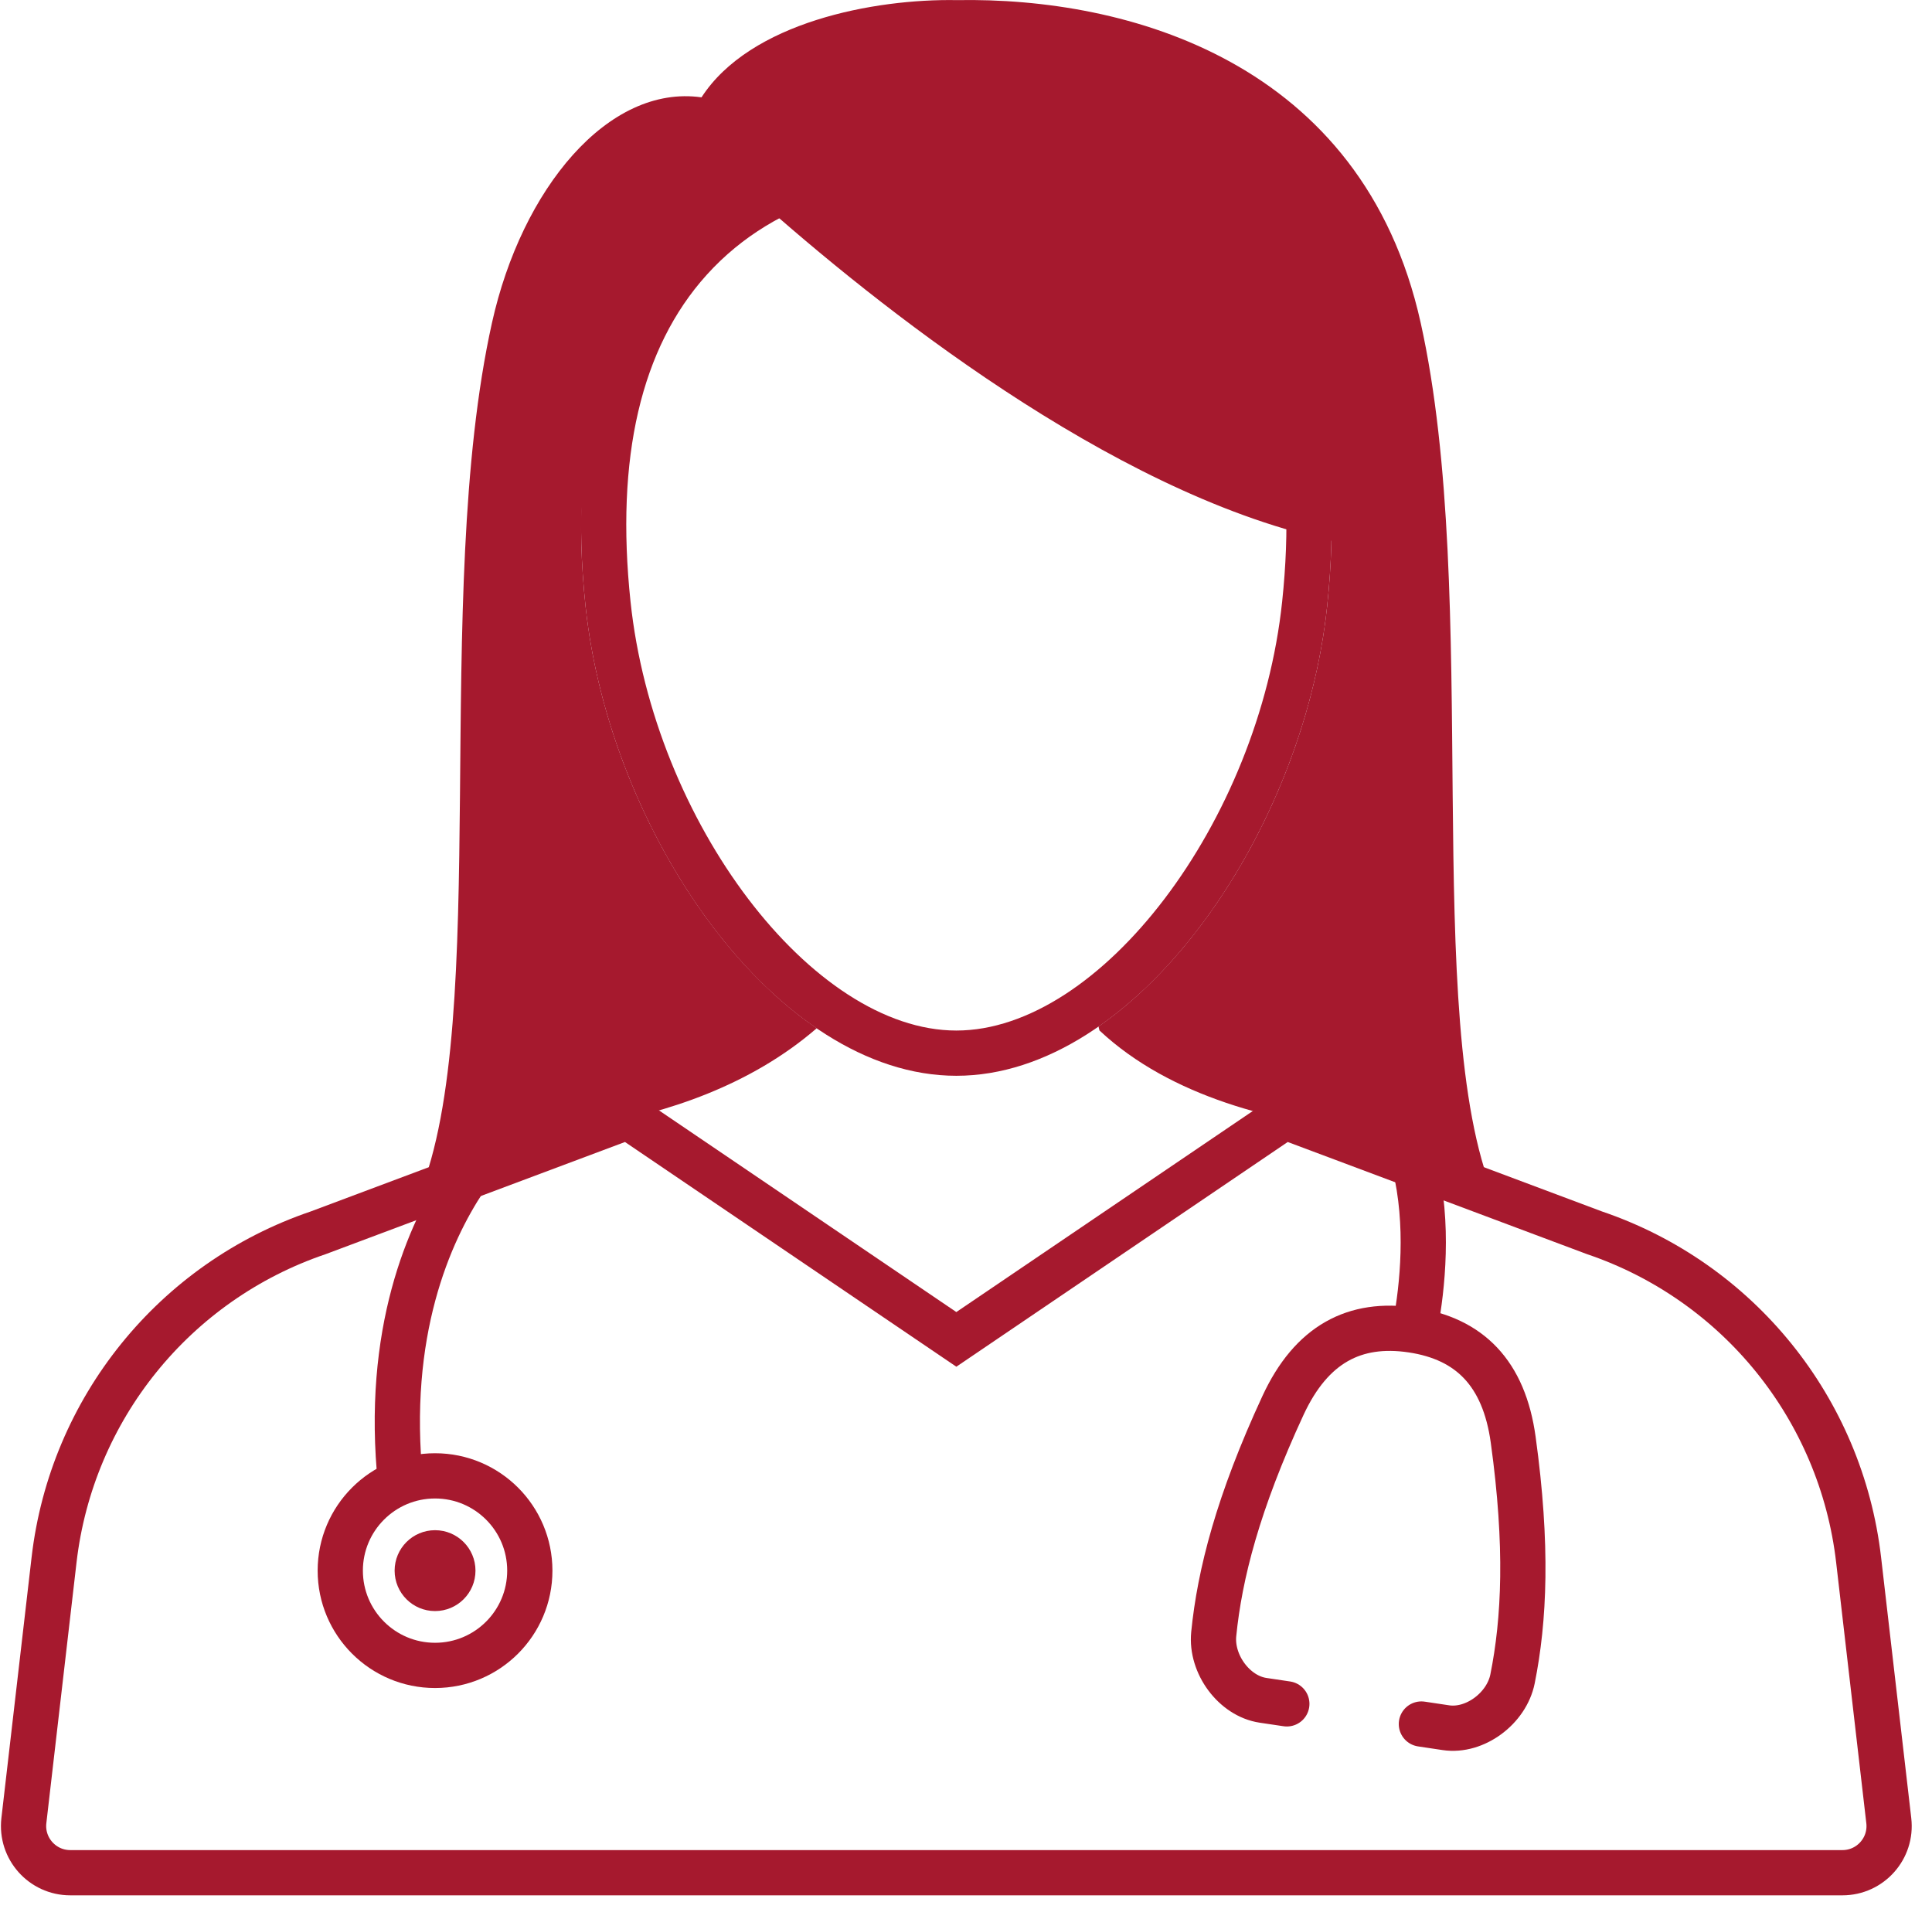
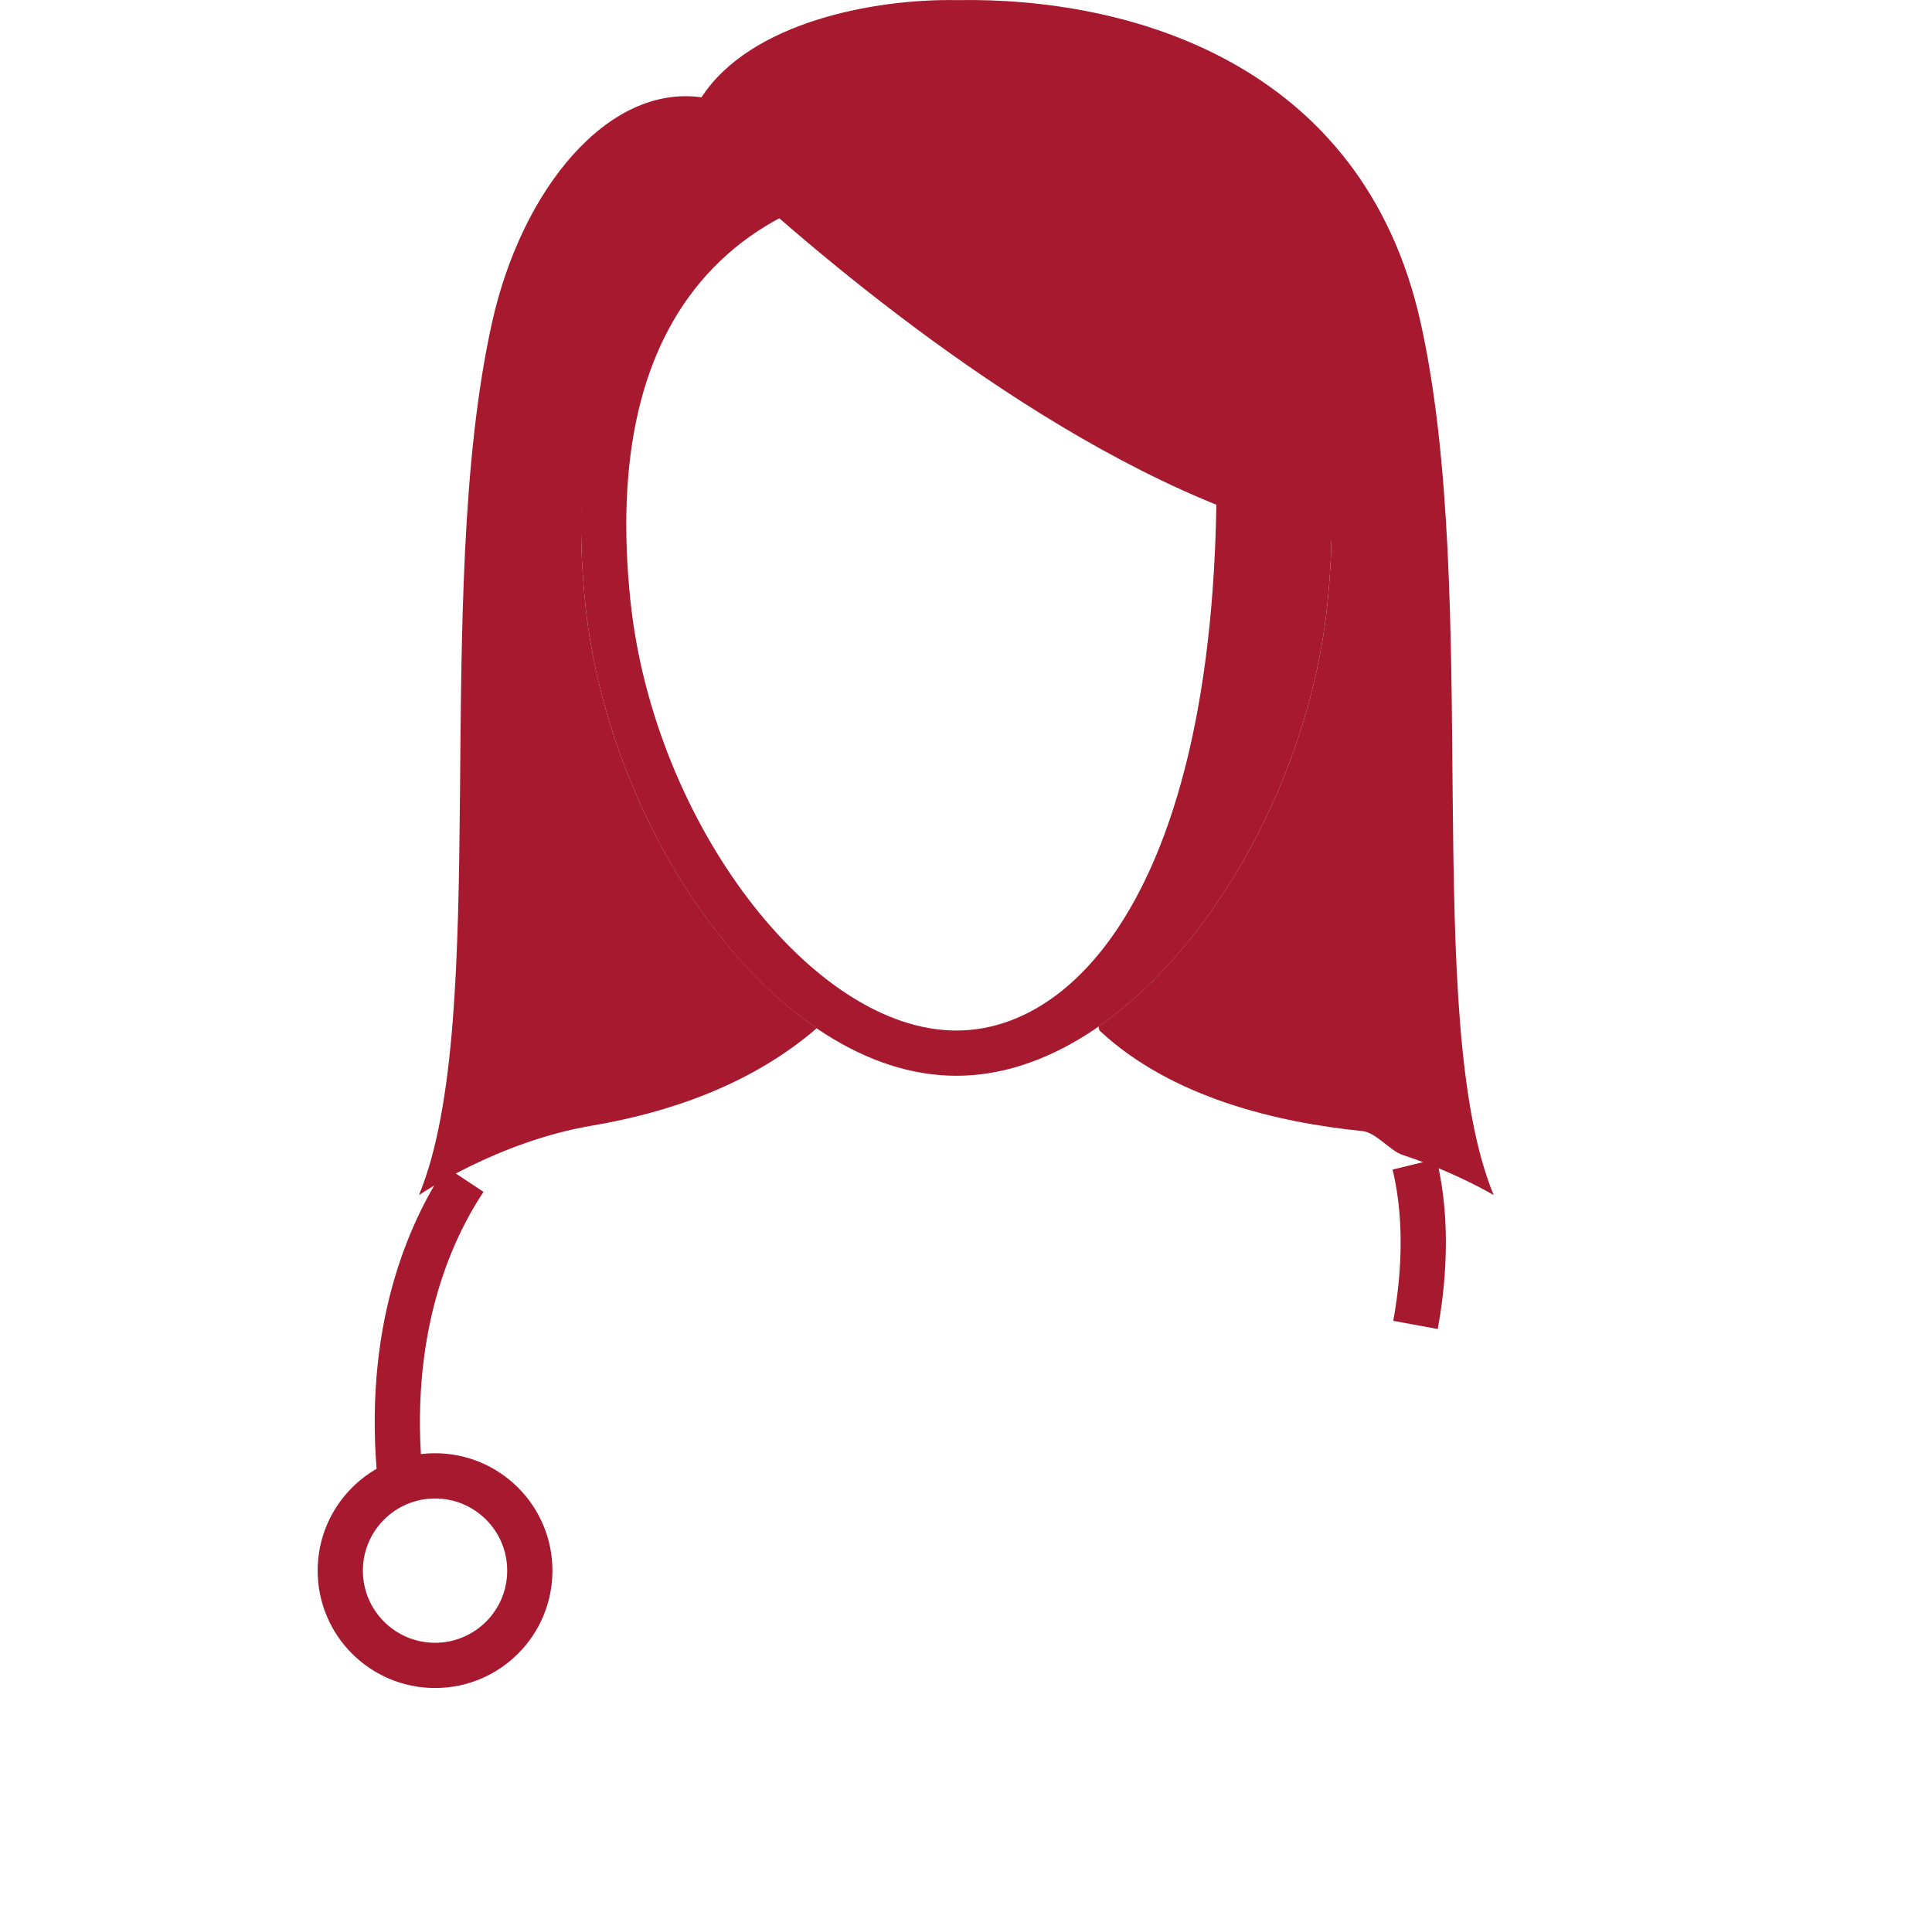
<svg xmlns="http://www.w3.org/2000/svg" width="82px" height="81px" viewBox="0 0 82 81" version="1.1">
  <title>Group 19</title>
  <desc>Created with Sketch.</desc>
  <g id="Remodulin-Patient" stroke="none" stroke-width="1" fill="none" fill-rule="evenodd">
    <g id="3.0-Desktop" transform="translate(-47, -899)">
      <g id="Steps" transform="translate(48, 639)">
        <g id="nurse" transform="translate(0, 260)">
          <g id="Group-19">
            <path d="M59.298,13.699 C56.829,2.582 46.822,-0.125 39.618,0.005 C36.099,-0.059 30.839,0.942 28.774,4.131 C24.815,3.57 21.143,8.013 19.881,13.699 C17.292,25.349 19.881,43.215 16.782,50.719 C16.782,50.719 20.088,48.452 24.132,47.769 C27.267,47.239 30.843,46.079 33.665,43.637 C28.595,40.181 24.599,32.811 23.852,25.729 C22.307,11.112 30.488,5.643 39.591,5.643 C48.693,5.643 56.873,11.112 55.328,25.729 C54.586,32.76 50.643,40.076 45.624,43.563 L45.664,43.731 C48.712,46.589 53.238,47.641 56.816,48 C57.398,48.057 58.004,48.84 58.523,49.011 C60.834,49.772 62.397,50.719 62.397,50.719 C59.298,43.215 61.887,25.349 59.298,13.699" id="Fill-1" fill="#A6192E" />
            <path d="M18.721,50.051 C17.222,52.311 15.333,56.54 16.003,62.952" id="Stroke-3" stroke="#A6192E" stroke-width="1.92" />
            <path d="M21.487,66.656 C21.487,68.878 19.686,70.678 17.465,70.678 C15.244,70.678 13.442,68.878 13.442,66.656 C13.442,64.435 15.244,62.634 17.465,62.634 C19.686,62.634 21.487,64.435 21.487,66.656 Z" id="Stroke-5" stroke="#A6192E" stroke-width="1.92" />
-             <path d="M19.181,66.656 C19.181,67.604 18.413,68.372 17.465,68.372 C16.517,68.372 15.749,67.604 15.749,66.656 C15.749,65.709 16.517,64.94 17.465,64.94 C18.413,64.94 19.181,65.709 19.181,66.656" id="Fill-7" fill="#A6192E" />
            <path d="M59.078,56.229 C59.371,54.637 59.662,51.971 59.037,49.408" id="Stroke-9" stroke="#A6192E" stroke-width="1.92" />
-             <path d="M59.328,73.166 L60.37,73.322 C61.599,73.505 62.944,72.503 63.196,71.252 C63.7,68.747 63.847,65.609 63.225,61.103 C62.835,58.271 61.368,56.81 58.929,56.445 C56.491,56.08 54.66,57.047 53.456,59.641 C51.544,63.769 50.766,66.812 50.514,69.353 C50.389,70.625 51.381,71.977 52.609,72.16 L53.617,72.31" id="Stroke-11" stroke="#A6192E" stroke-width="1.92" stroke-linecap="round" />
-             <path d="M79.166,77.267 L77.885,66.196 C77.143,59.793 72.778,54.39 66.673,52.318 L53.527,47.392 L39.59,56.842 L25.654,47.392 L12.508,52.318 C6.402,54.39 2.038,59.793 1.295,66.196 L0.013,77.267 C-0.122,78.443 0.797,79.476 1.982,79.476 L77.198,79.476 C78.384,79.476 79.303,78.443 79.166,77.267 Z" id="Stroke-13" stroke="#A6192E" stroke-width="1.92" />
-             <path d="M39.59,5.643 C30.488,5.643 22.307,11.112 23.852,25.729 C24.874,35.418 31.973,45.655 39.59,45.655 C47.207,45.655 54.305,35.418 55.328,25.729 C56.872,11.112 48.693,5.643 39.59,5.643 M39.59,7.565 C42.74,7.565 47.138,8.276 50.197,11.676 C52.978,14.768 54.064,19.428 53.419,25.527 C52.431,34.886 45.711,43.735 39.59,43.735 C33.47,43.735 26.75,34.886 25.761,25.527 C25.117,19.428 26.201,14.768 28.984,11.676 C32.043,8.276 36.44,7.565 39.59,7.565" id="Fill-15" fill="#A6192E" />
+             <path d="M39.59,5.643 C30.488,5.643 22.307,11.112 23.852,25.729 C24.874,35.418 31.973,45.655 39.59,45.655 C47.207,45.655 54.305,35.418 55.328,25.729 C56.872,11.112 48.693,5.643 39.59,5.643 M39.59,7.565 C42.74,7.565 47.138,8.276 50.197,11.676 C52.431,34.886 45.711,43.735 39.59,43.735 C33.47,43.735 26.75,34.886 25.761,25.527 C25.117,19.428 26.201,14.768 28.984,11.676 C32.043,8.276 36.44,7.565 39.59,7.565" id="Fill-15" fill="#A6192E" />
            <path d="M46.823,2.035 C42.211,0.207 34.905,0.813 27.571,5.092 C27.571,5.092 27.866,5.392 28.395,5.902 C27.78,6.079 27.107,6.31 26.348,6.619 C19.626,9.37 19.931,24.955 19.931,24.955 C19.931,24.955 30.915,48.985 25.826,34.409 C20.288,18.544 26.723,11.25 29.886,8.751 C30.381,8.358 31.087,8.397 31.562,8.814 C36.966,13.57 46.985,21.389 56.095,23.065 C57.995,23.415 58.542,22.427 59.473,21.099 C59.473,21.099 57.656,6.334 46.823,2.035" id="Fill-17" fill="#A6192E" />
          </g>
        </g>
      </g>
    </g>
  </g>
</svg>